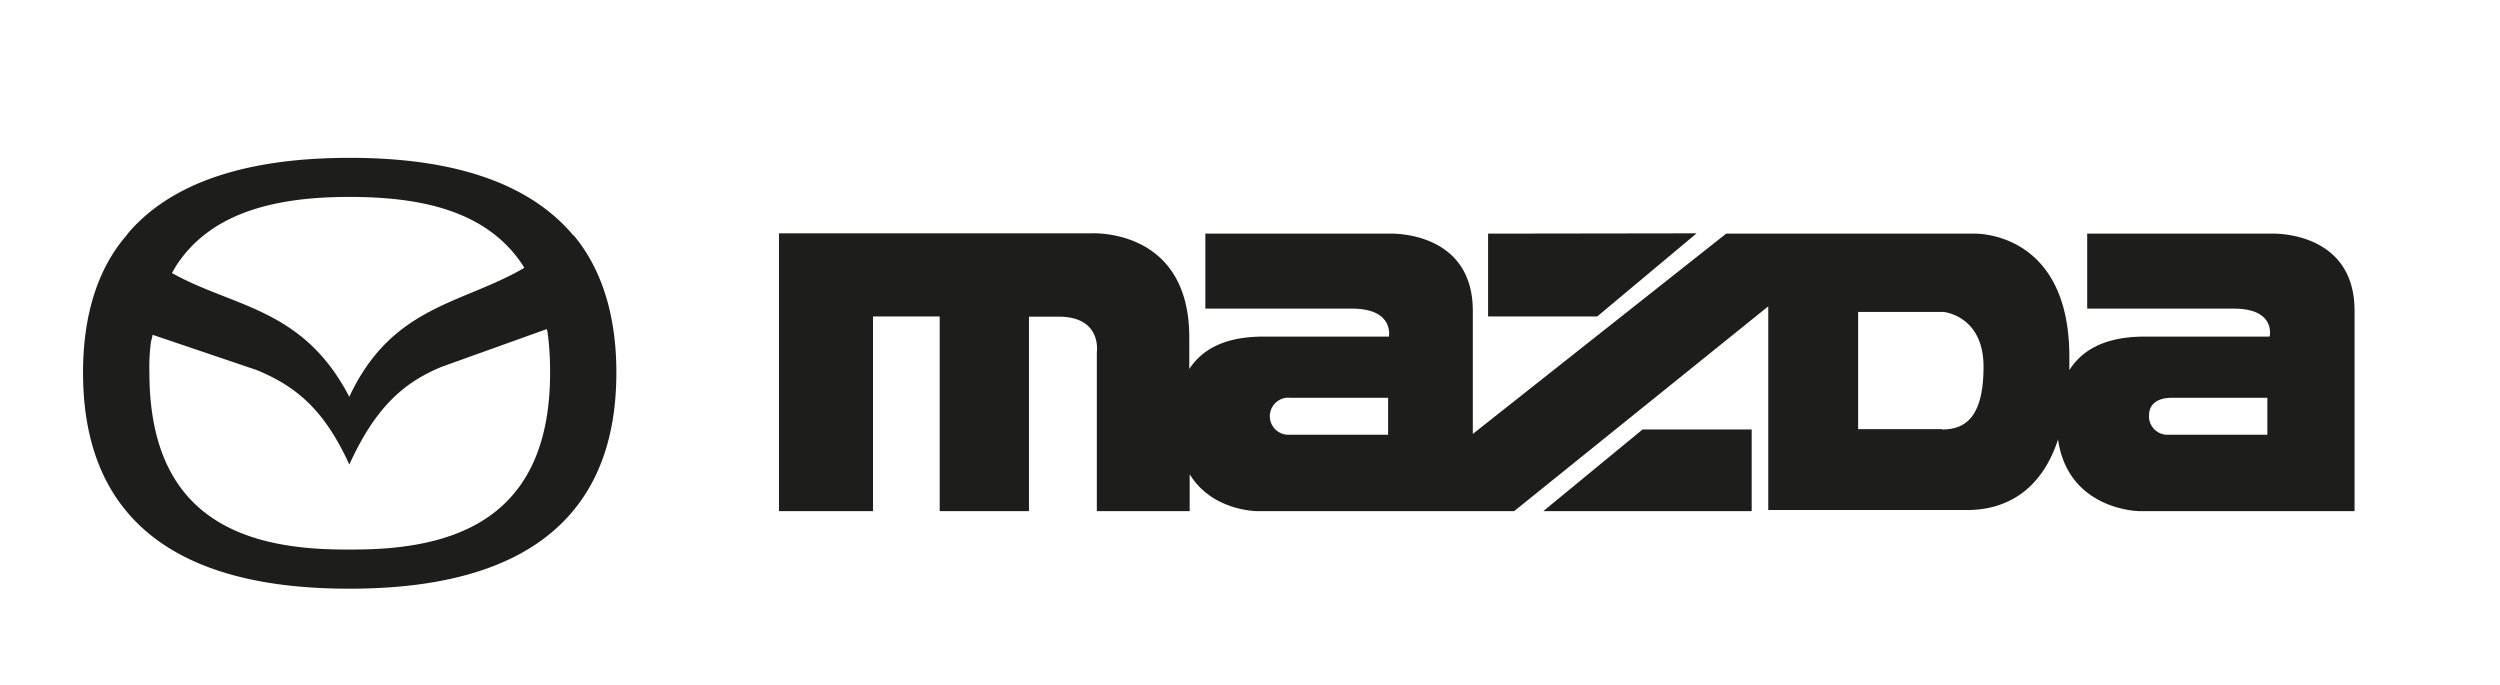
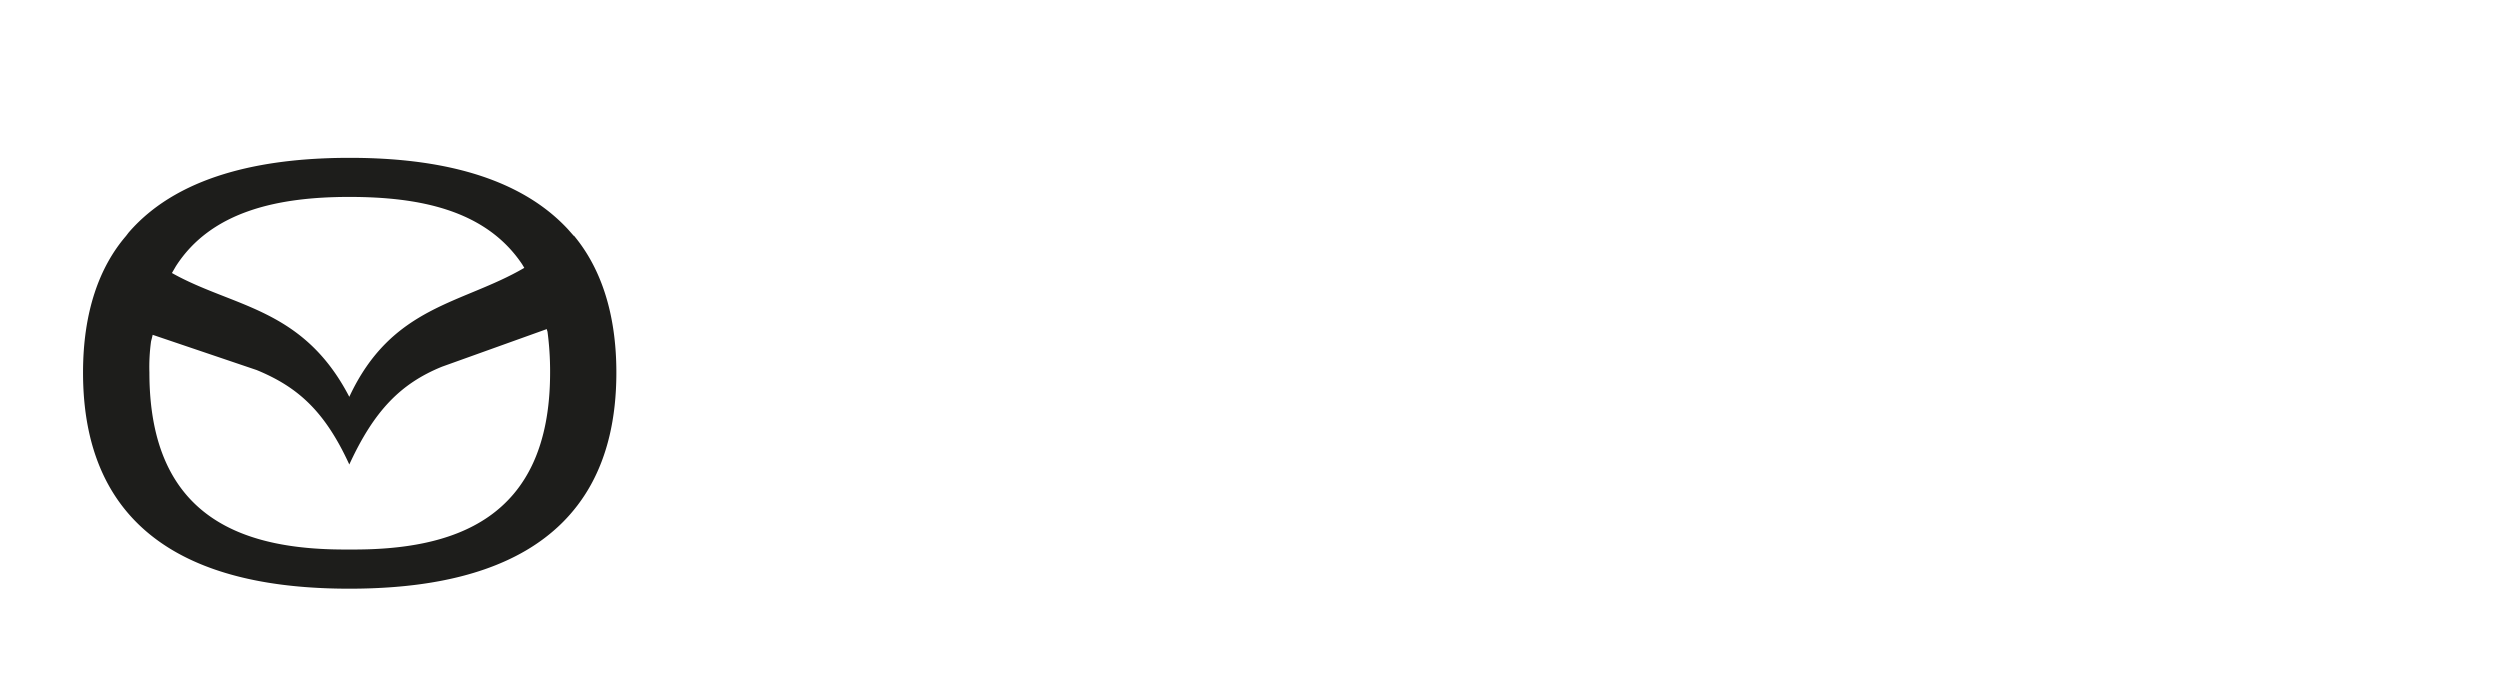
<svg xmlns="http://www.w3.org/2000/svg" id="Livello_1" data-name="Livello 1" viewBox="0 0 252 69">
  <defs>
    <style>.cls-1{fill:#1d1d1b;fill-rule:evenodd;}</style>
  </defs>
  <path class="cls-1" d="M25.87,37.3C30,39,32.73,41.42,35.21,46.82c2.49-5.4,5.15-8.15,9.35-9.86l10.56-3.79c0,.09.05.18.07.27a30.51,30.51,0,0,1,.26,4.12c0,14.92-9.86,17.92-20.24,17.83-10.37.09-20.15-2.91-20.15-17.83a18.73,18.73,0,0,1,.17-3.17c.06-.21.11-.42.16-.64L25.87,37.3M52.85,27l-.23-.38c-3.69-5.48-10.38-6.77-17.41-6.77s-13.89,1.37-17.49,7l-.39.67C23.52,31,30.54,31,35.21,40c4.29-9.21,11.39-9.34,17.64-13m5-3.21-.6-.68c-5.49-5.92-14.49-7.2-22-7.2s-16.89,1.28-22.29,7.54l-.26.34C10,26.93,8.37,31.47,8.37,37.56c0,18.78,15.27,21.78,26.84,21.78s26.92-3,26.92-21.78c0-6.09-1.63-10.63-4.28-13.81" />
-   <path class="cls-1" d="M237.34,31.33V51.52H215.57s-7.1-.11-8.12-7.22c-1.69,5.19-5.3,7.11-9.13,7.11H178.24V30.88L152.63,51.52H126.69s-4.51,0-6.77-3.72v3.72h-9.36v-16s.56-3.6-3.84-3.6h-3V51.52h-9V31.9H88V51.52H78.52v-28h31.36s10-.68,10,10.49V37.2c2.26-3.5,6.77-3.27,8.24-3.27H140s.56-2.82-3.72-2.82H121.5V23.55h18.61s8.35-.34,8.35,7.78V43.74L174,23.55h25s9.59-.34,9.59,12.41v1.35c2.26-3.61,6.88-3.38,8.35-3.38h11.84s.68-2.82-3.61-2.82H210.39V23.55H229s8.34-.34,8.34,7.78M155.57,51.52l10-8.23h11v8.23Zm15.45-28L161,31.9h-11V23.55Zm47.83,16.58h9.7v3.72h-9.93a1.86,1.86,0,0,1-2-1.91c0-1.7,1.69-1.81,2.26-1.81m-88.78,0h9.82v3.72H130a1.87,1.87,0,1,1,.11-3.72m65.65,3.16h-8.46V31.44h8.58s4.06.34,4.06,5.53-1.92,6.32-4.18,6.32" />
</svg>